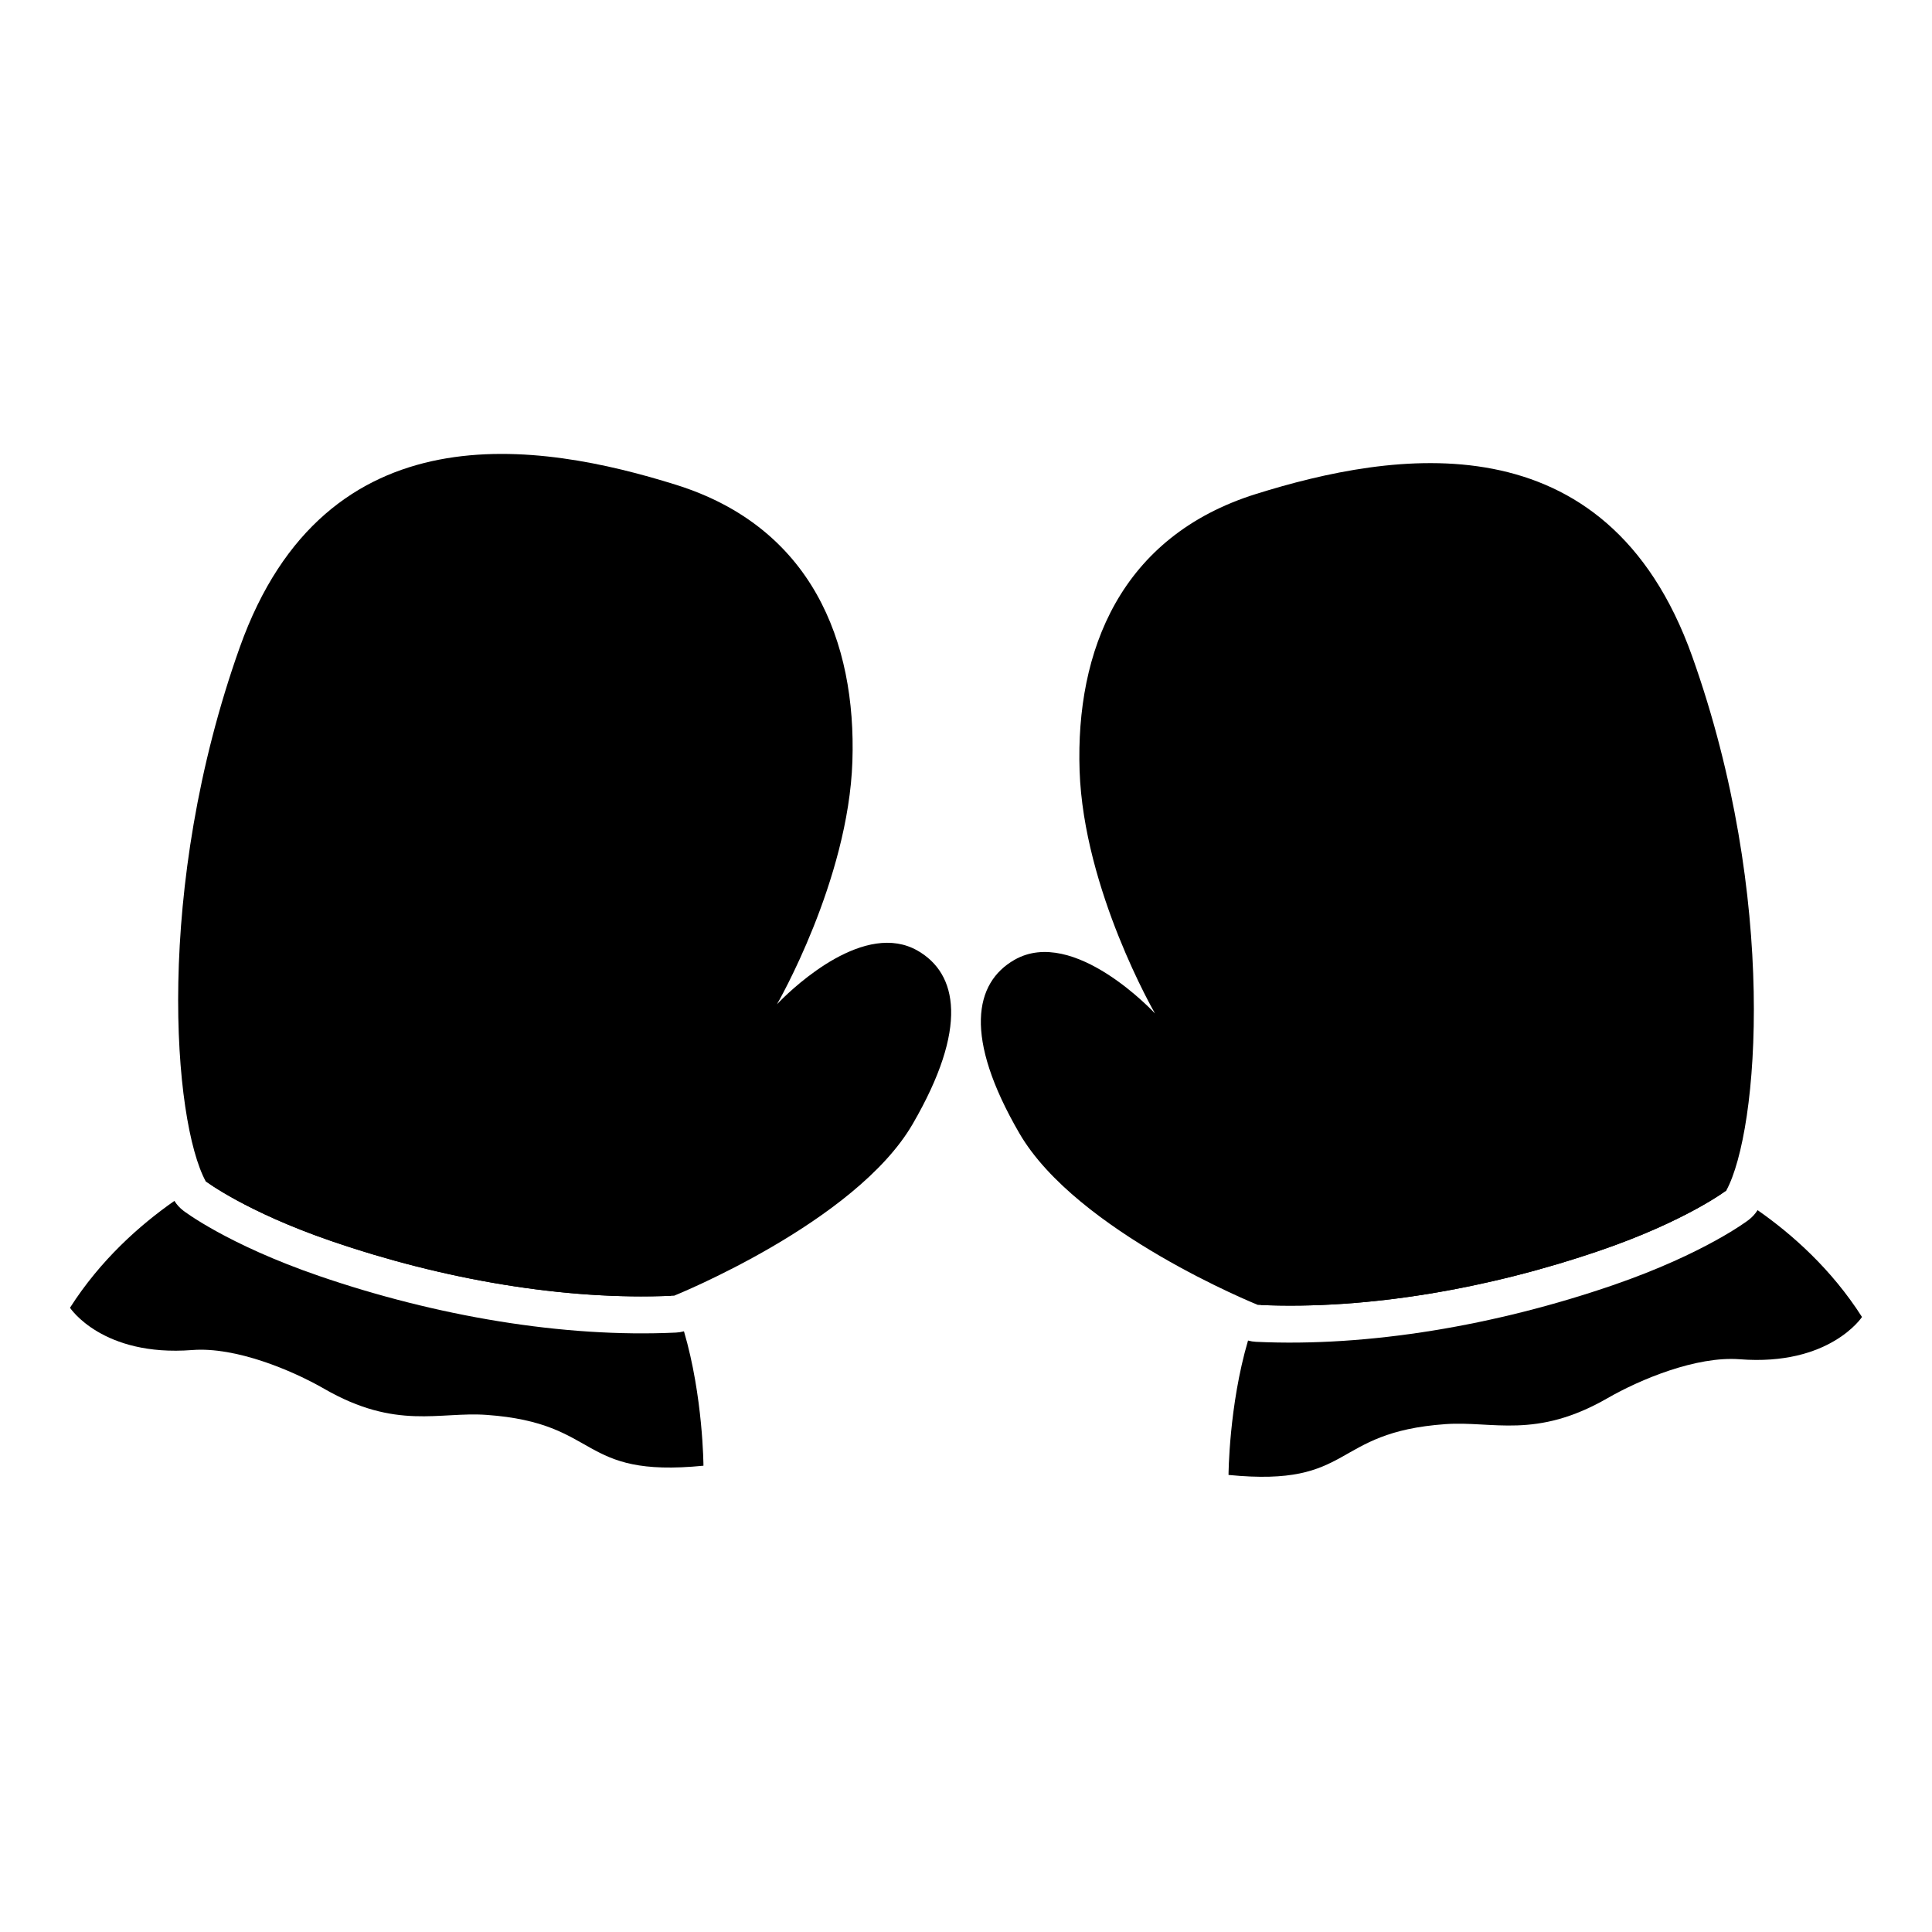
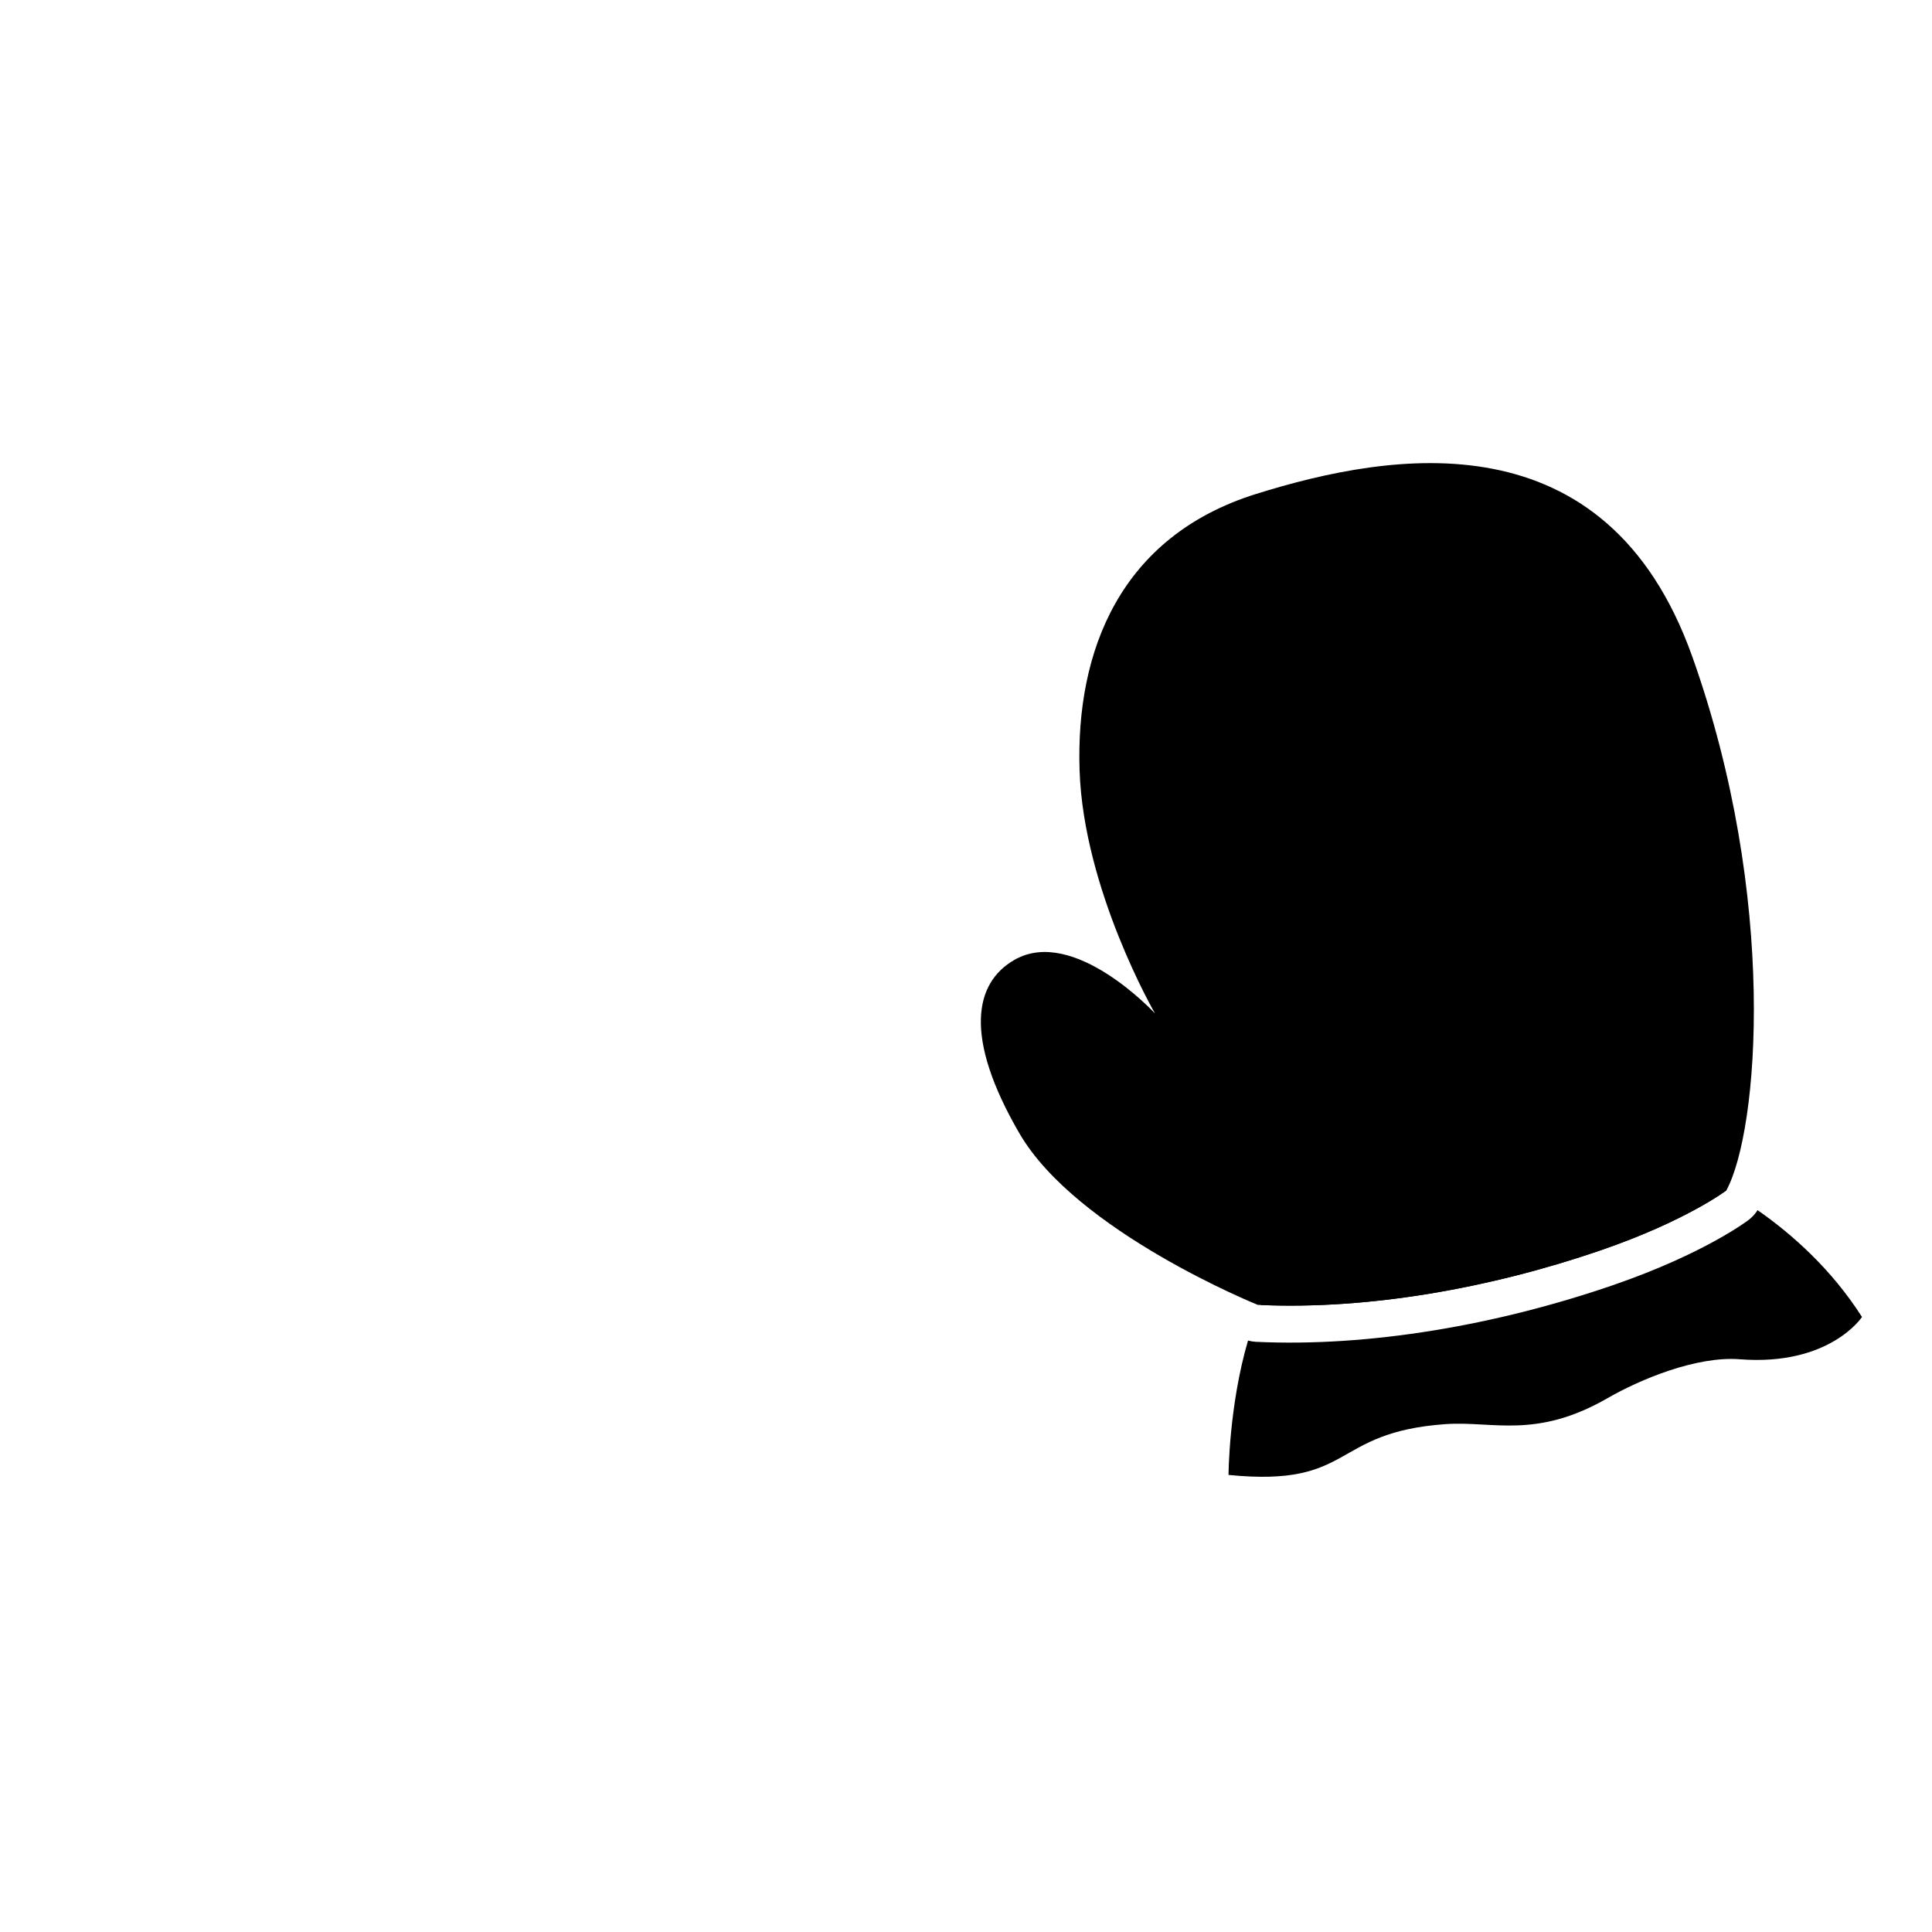
<svg xmlns="http://www.w3.org/2000/svg" fill="#000000" width="800px" height="800px" version="1.1" viewBox="144 144 512 512">
  <g fill-rule="evenodd">
    <path d="m450.09 412.58s-18.934-32.715-19.988-64.402c-1.055-31.684 10.777-62.016 46.766-73.273 35.988-11.254 92.801-20.855 115.59 43.066 22.781 63.918 17.641 125.67 9.039 141.51 0 0-10.656 8.078-33.27 15.852-29.719 10.219-62.148 15.828-90.895 14.473 0 0-48.016-19.34-63.188-45.473-14.836-25.547-11.926-39.875-1.316-45.957 15.781-9.043 37.266 14.207 37.266 14.207z" />
-     <path d="m349.91 410.14s18.934-32.715 19.984-64.398c1.055-31.684-10.777-62.02-46.766-73.273-35.988-11.254-92.801-20.855-115.58 43.062-22.785 63.922-17.641 125.68-9.043 141.51 0 0 10.656 8.078 33.27 15.852 29.719 10.219 62.148 15.828 90.895 14.473 0 0 48.016-19.344 63.188-45.473 14.836-25.551 11.926-39.875 1.316-45.957-1.711-0.98-3.488-1.582-5.301-1.875-14.883-2.398-31.961 16.078-31.961 16.078z" />
    <path d="m609.78 464.7c9.16 6.394 19.582 15.641 27.668 28.316 0 0-8.539 13.055-32.406 11.203-11.492-0.891-26.441 5.367-34.969 10.277-19.098 11.004-30.445 6.019-43.012 6.914-30.656 2.184-23.895 16.789-57.488 13.465 0 0 0.082-18.332 5.168-35.617 0.691 0.191 1.398 0.305 2.117 0.34 29.895 1.406 63.633-4.371 94.543-14.996 24.512-8.43 36.004-17.309 36.004-17.309 0.941-0.719 1.746-1.594 2.375-2.594zm-131.65 25.141c1.375-3.133 2.973-6.094 4.824-8.738 13.23-18.902 105.39-28.105 105.39-28.105s5.461 1.973 13.164 6.434l-0.027 0.051s-10.656 8.078-33.27 15.852c-29.441 10.121-61.539 15.723-90.082 14.508z" />
-     <path d="m190.22 462.25c0.625 1 1.43 1.879 2.371 2.594 0 0 11.492 8.883 36.004 17.312 30.914 10.625 64.648 16.402 94.543 14.992 0.719-0.035 1.426-0.145 2.121-0.336 5.082 17.285 5.164 35.617 5.164 35.617-33.594 3.324-26.832-11.285-57.488-13.469-12.566-0.895-23.91 4.094-43.008-6.91-8.527-4.91-23.477-11.172-34.973-10.277-23.863 1.848-32.406-11.203-32.406-11.203 8.086-12.676 18.512-21.926 27.672-28.32zm8.27-5.266c7.699-4.461 13.16-6.438 13.16-6.438s92.16 9.203 105.39 28.105c1.855 2.648 3.449 5.609 4.824 8.742-28.543 1.211-60.641-4.391-90.082-14.512-22.613-7.769-33.266-15.852-33.266-15.852z" />
  </g>
</svg>